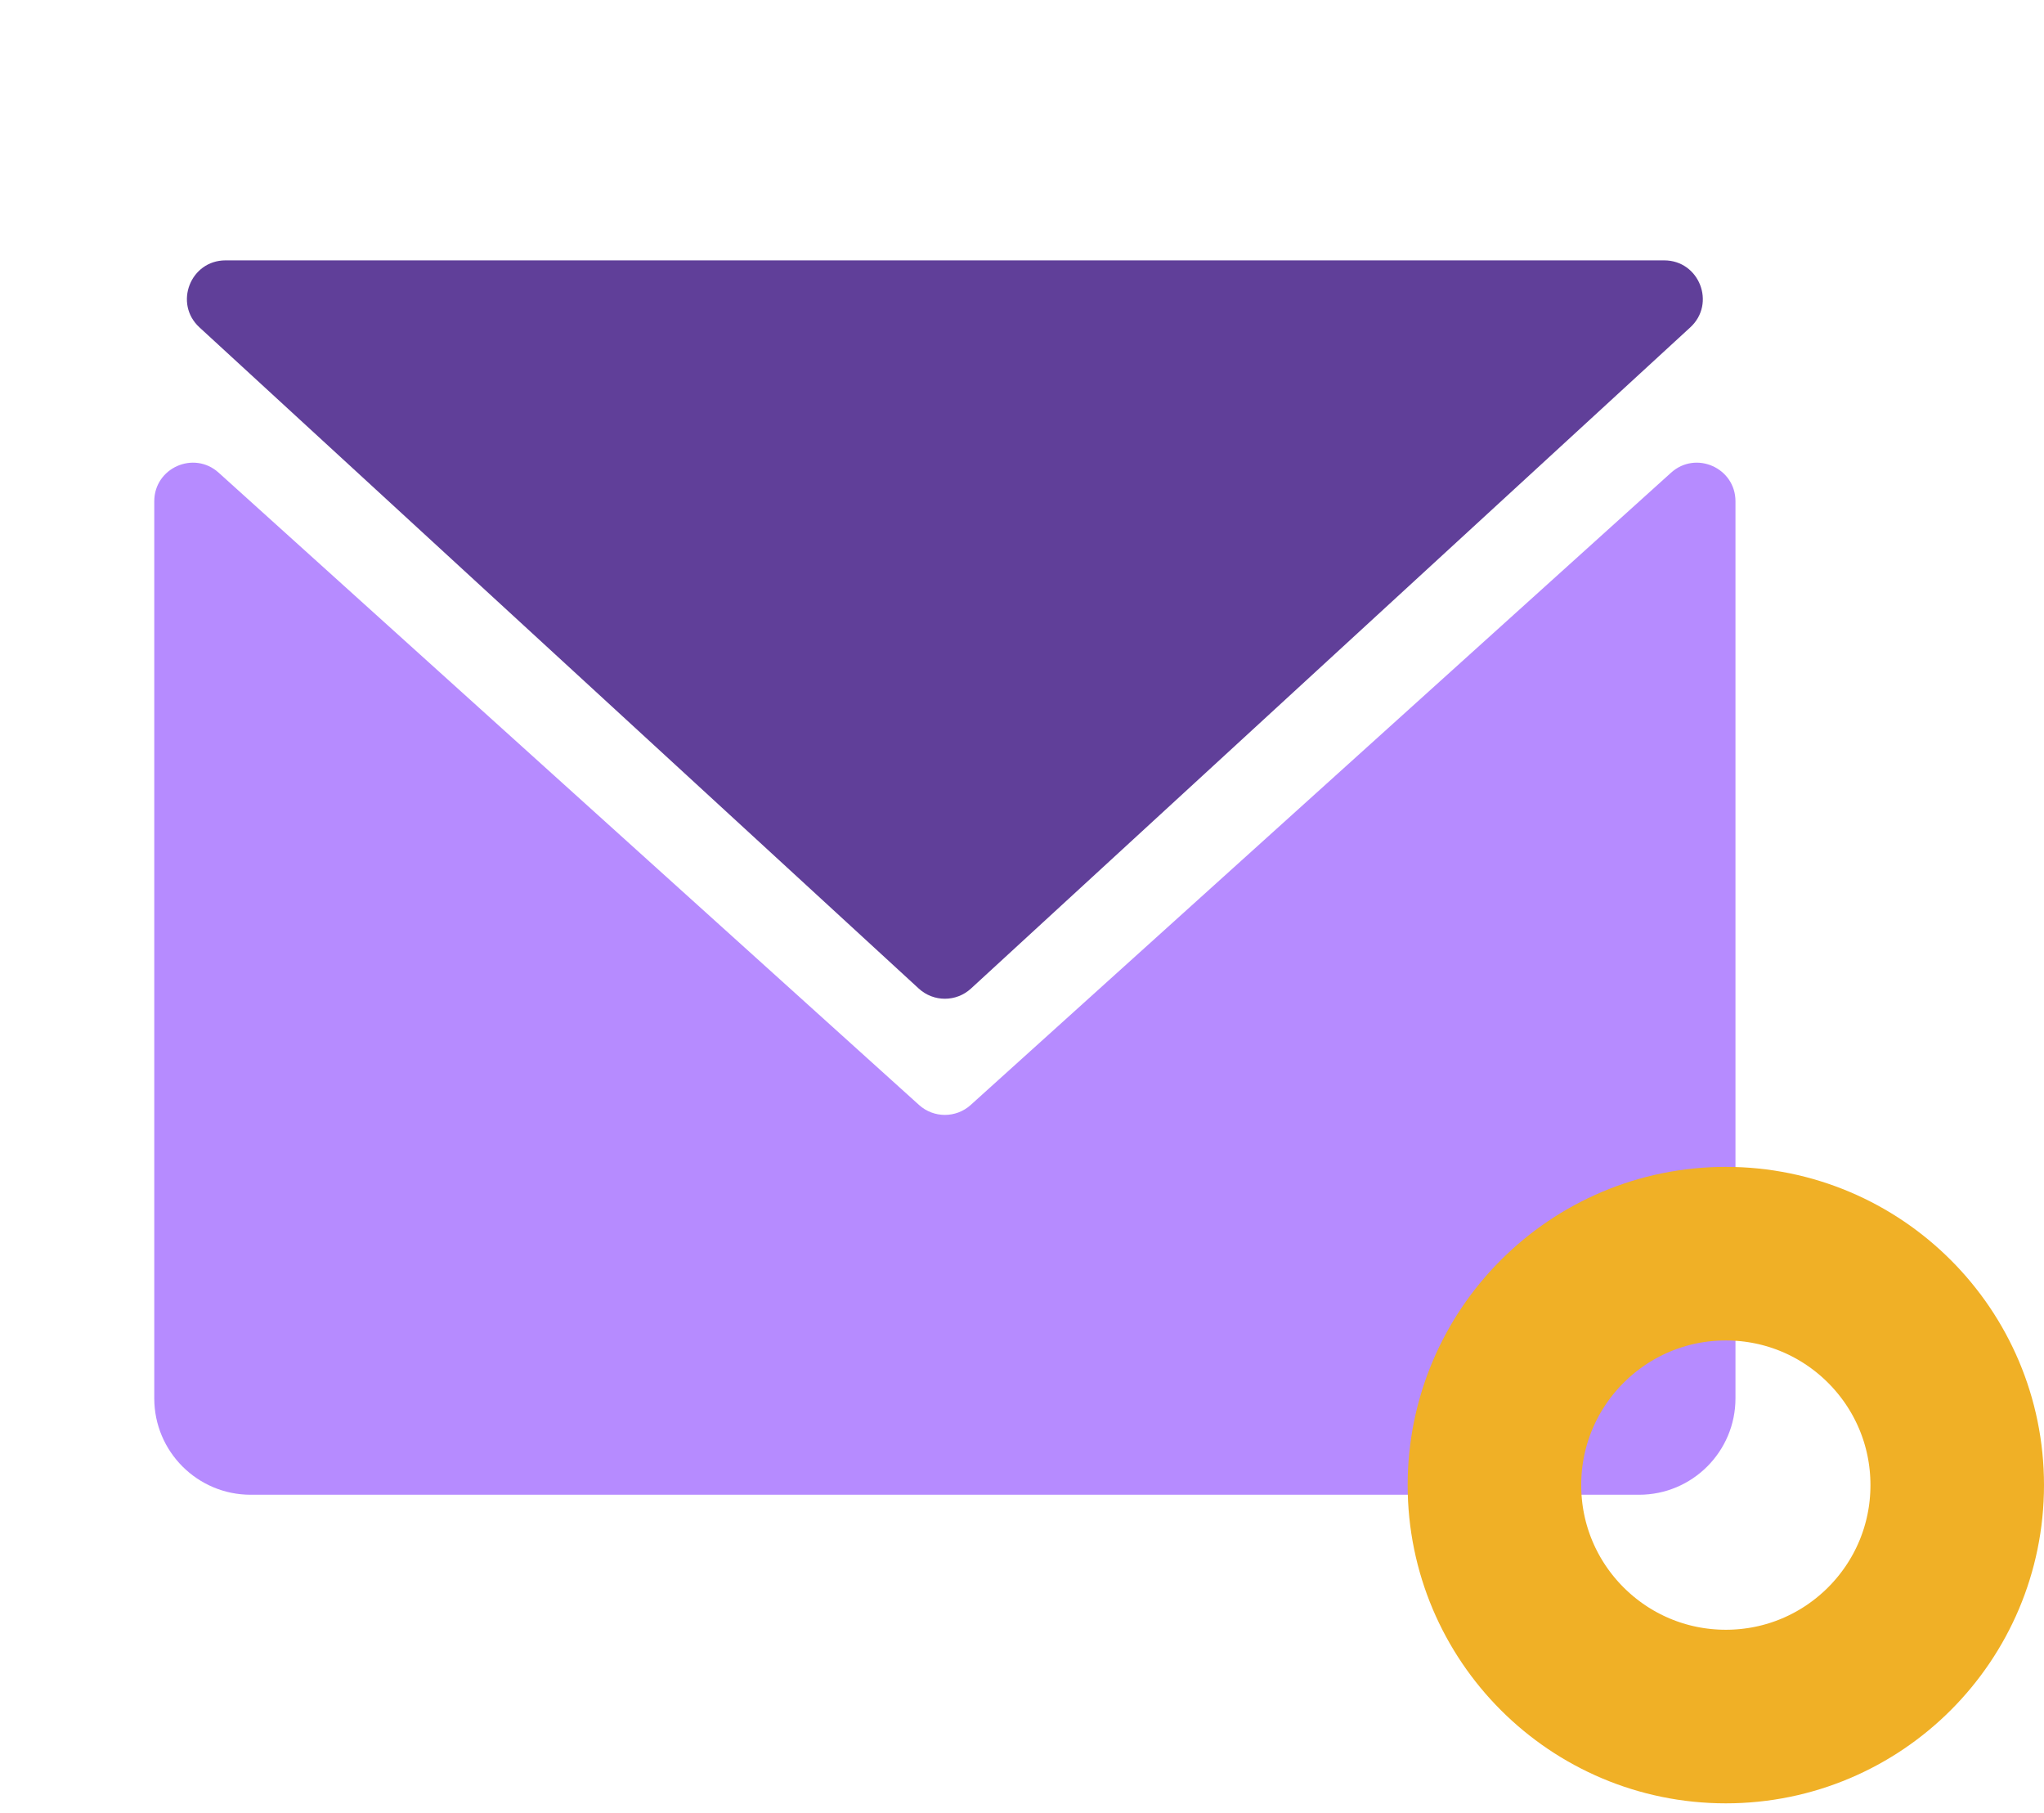
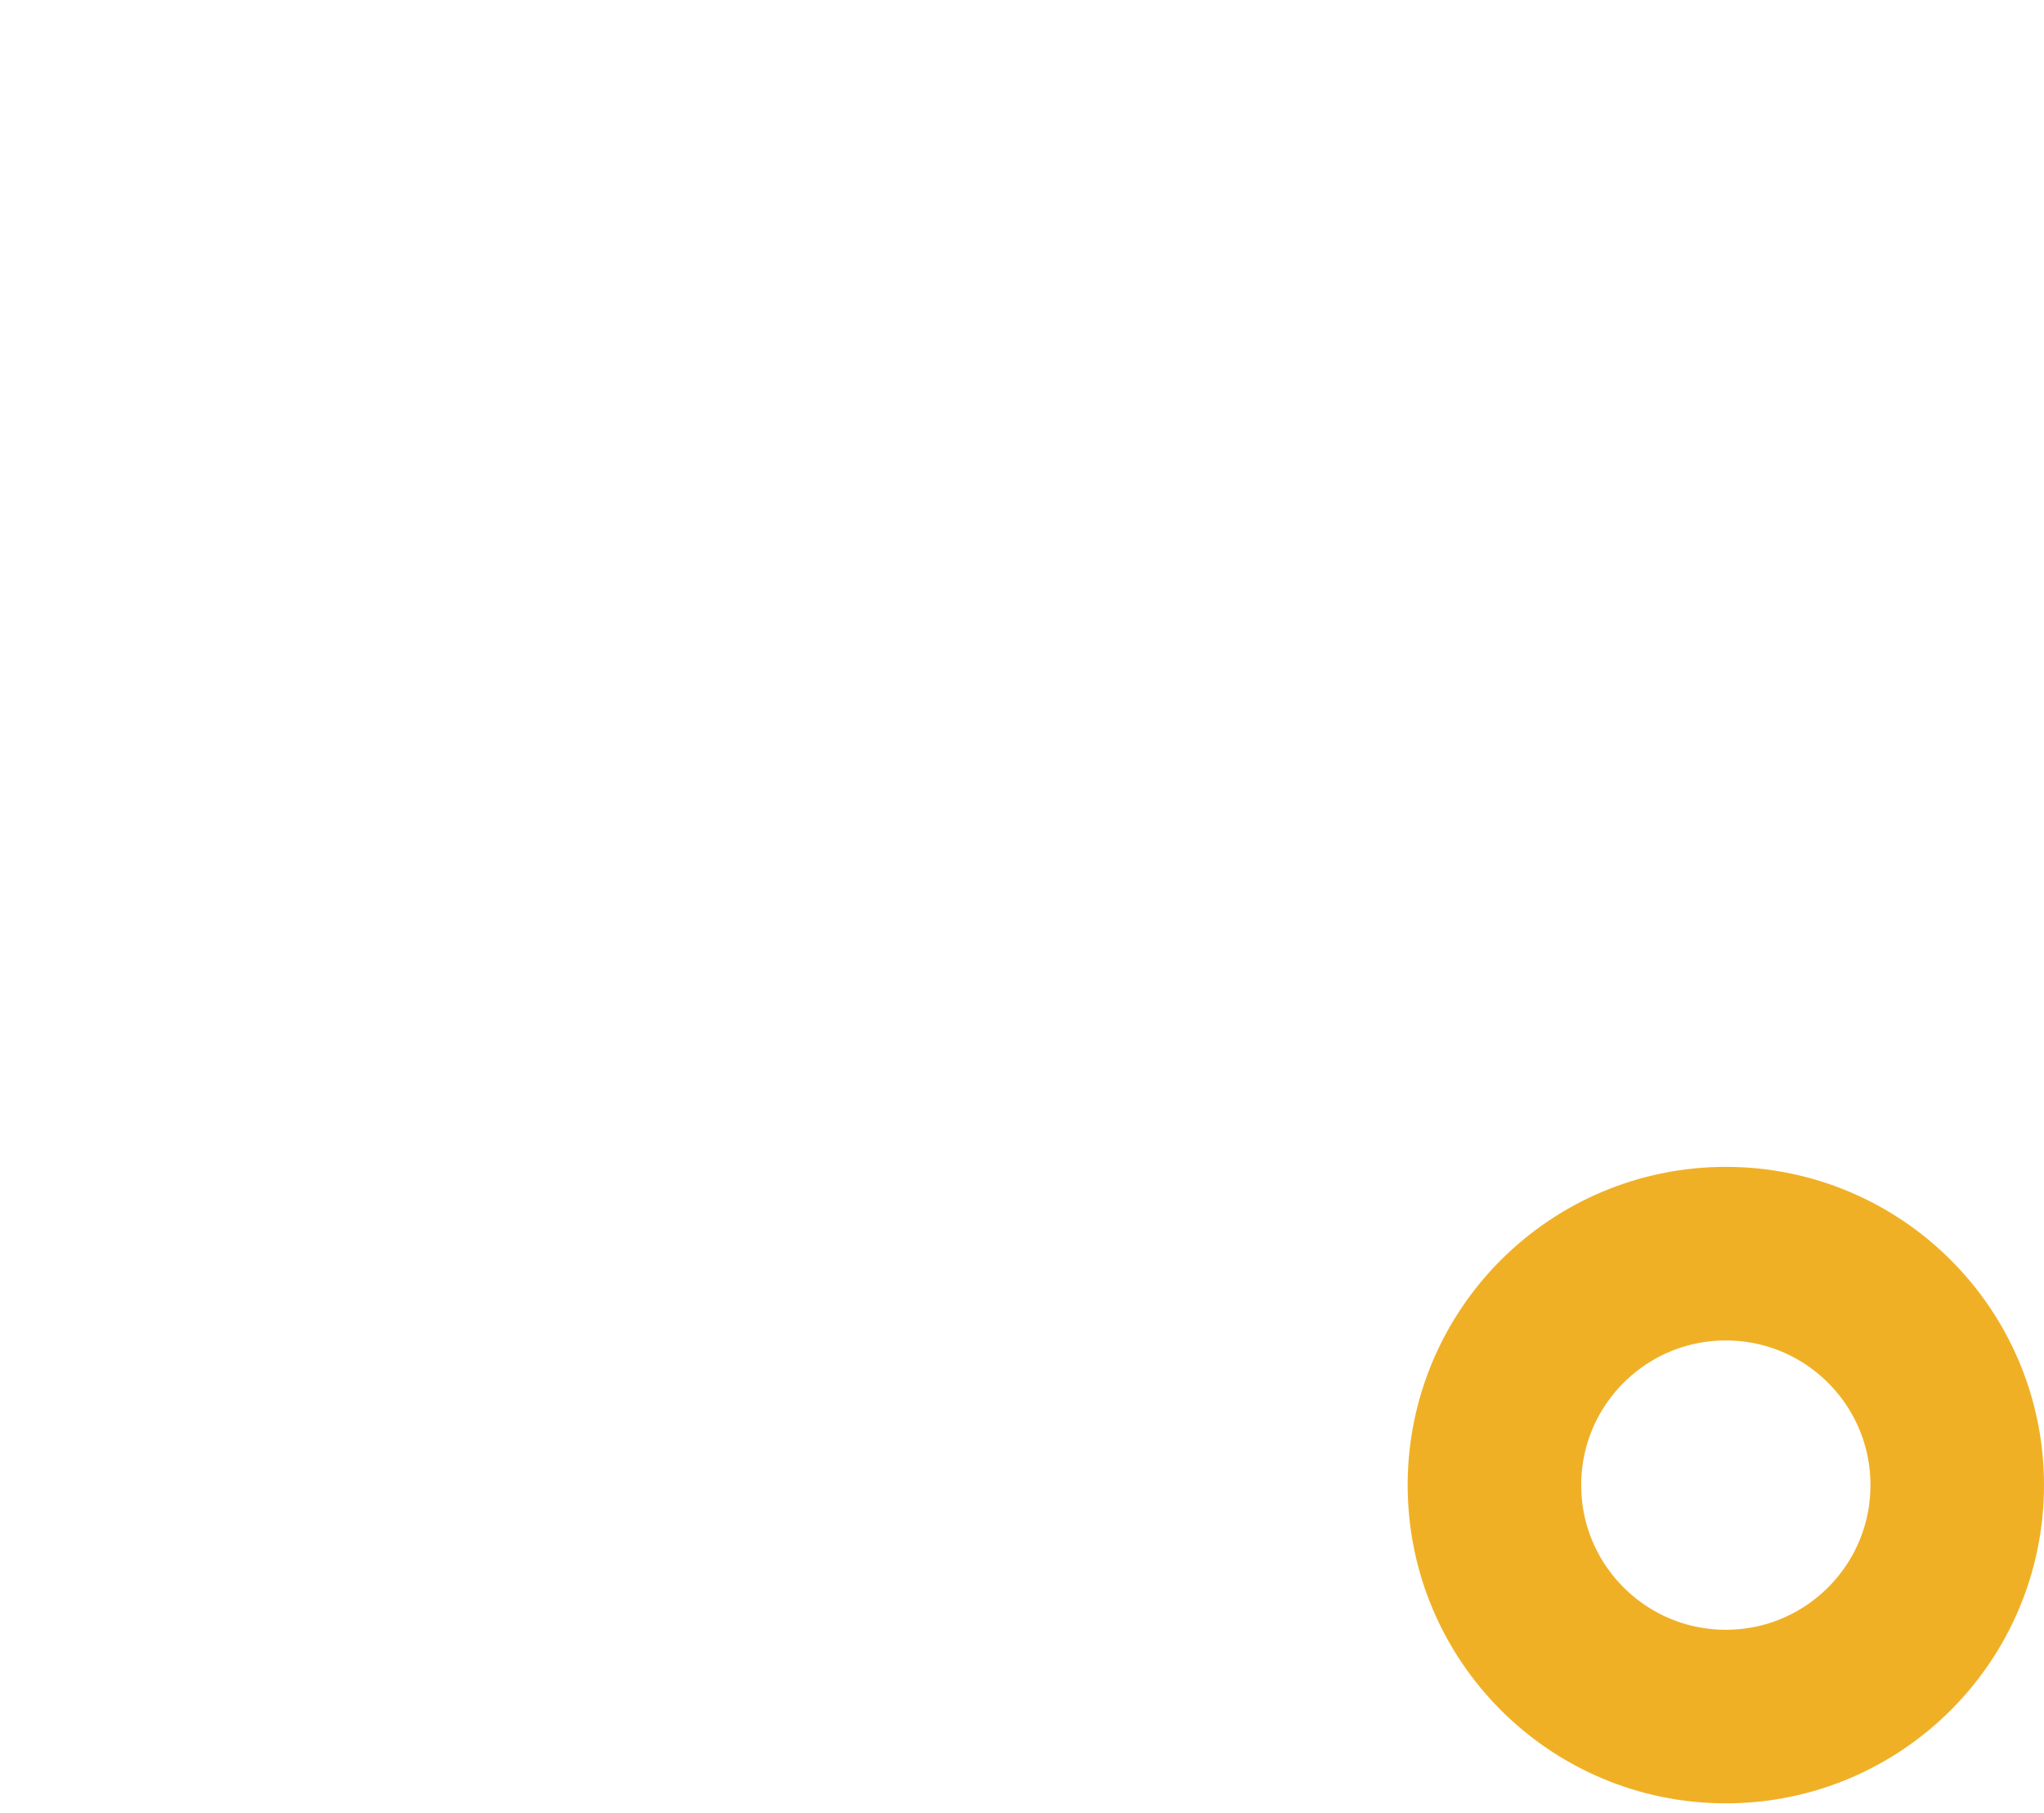
<svg xmlns="http://www.w3.org/2000/svg" width="106" height="94" viewBox="0 0 106 94" fill="none">
-   <path d="M47.647 51.256C48.412 51.959 49.588 51.959 50.353 51.256L87.657 16.973C88.999 15.739 88.126 13.5 86.303 13.5H11.697C9.874 13.5 9.001 15.739 10.343 16.973L47.647 51.256Z" fill="#603F99" />
-   <path d="M50.34 57.29C49.579 57.978 48.421 57.978 47.66 57.29L11.34 24.508C10.054 23.346 8 24.259 8 25.992V72.5C8 75.261 10.239 77.5 13 77.5H85C87.761 77.5 90 75.261 90 72.5V25.992C90 24.259 87.946 23.346 86.66 24.508L50.34 57.29Z" fill="#B68BFF" />
  <circle cx="89.5" cy="77" r="12" stroke="#F0B026" stroke-width="9" />
</svg>